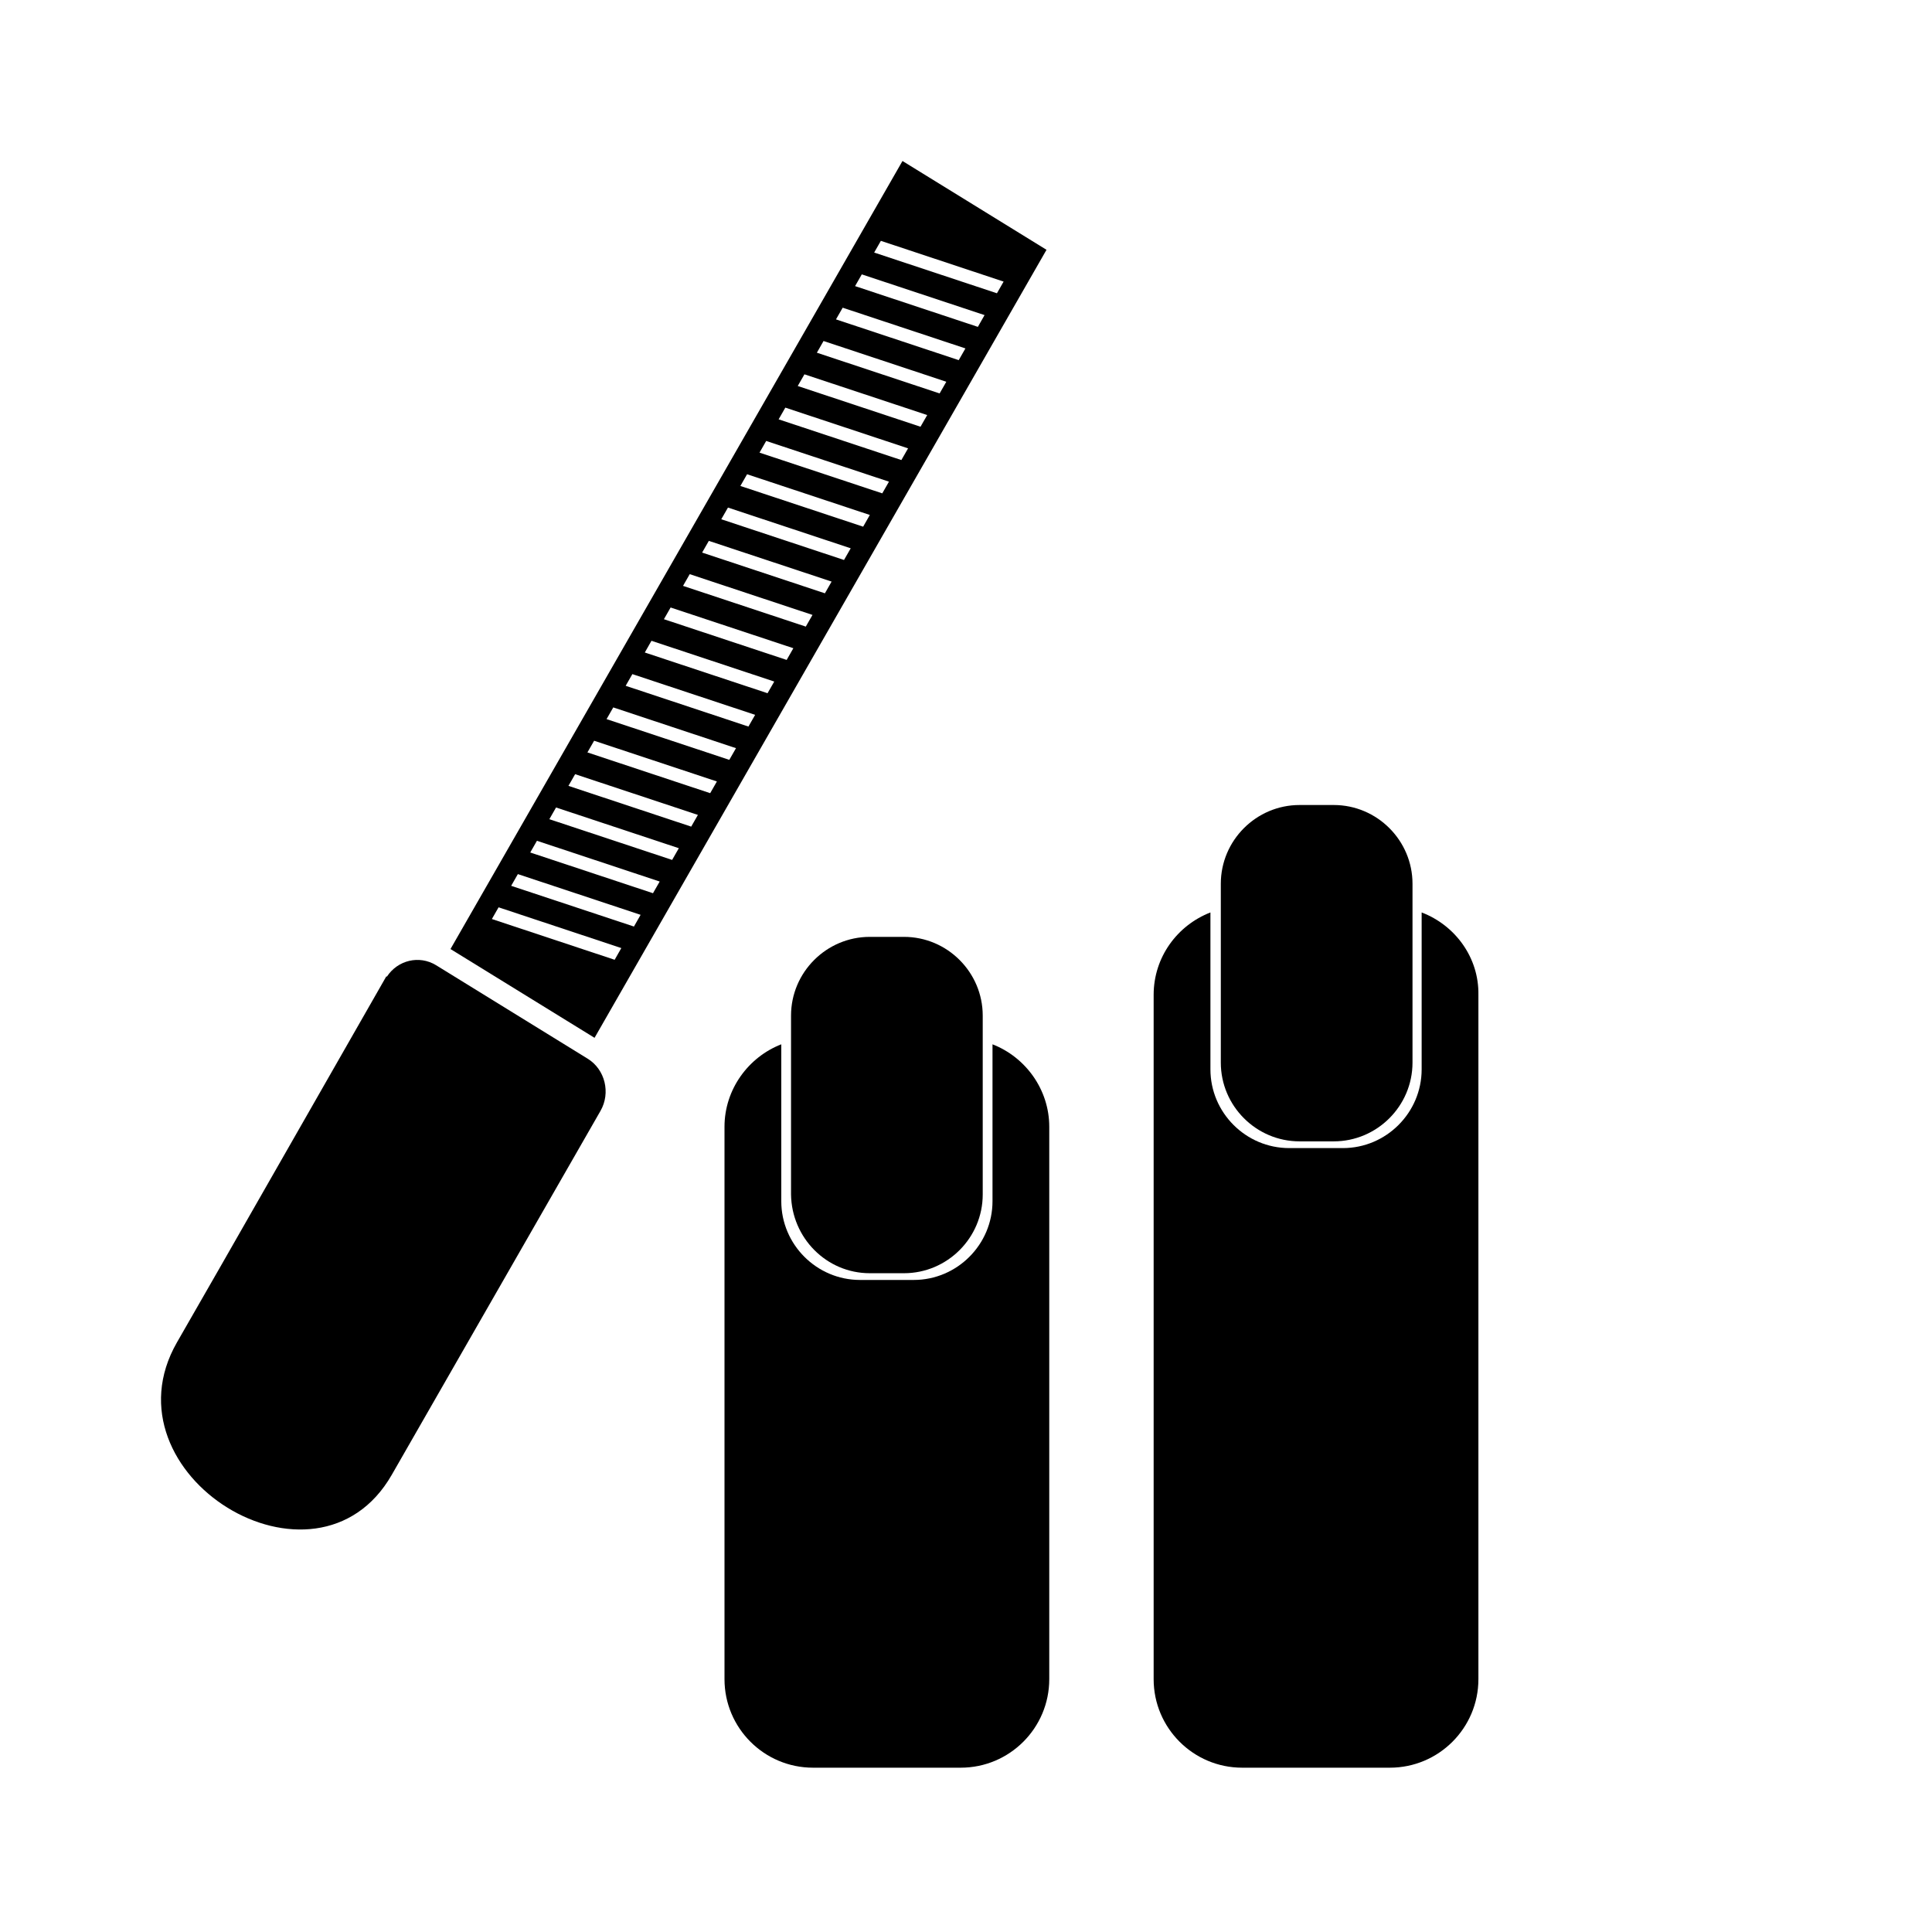
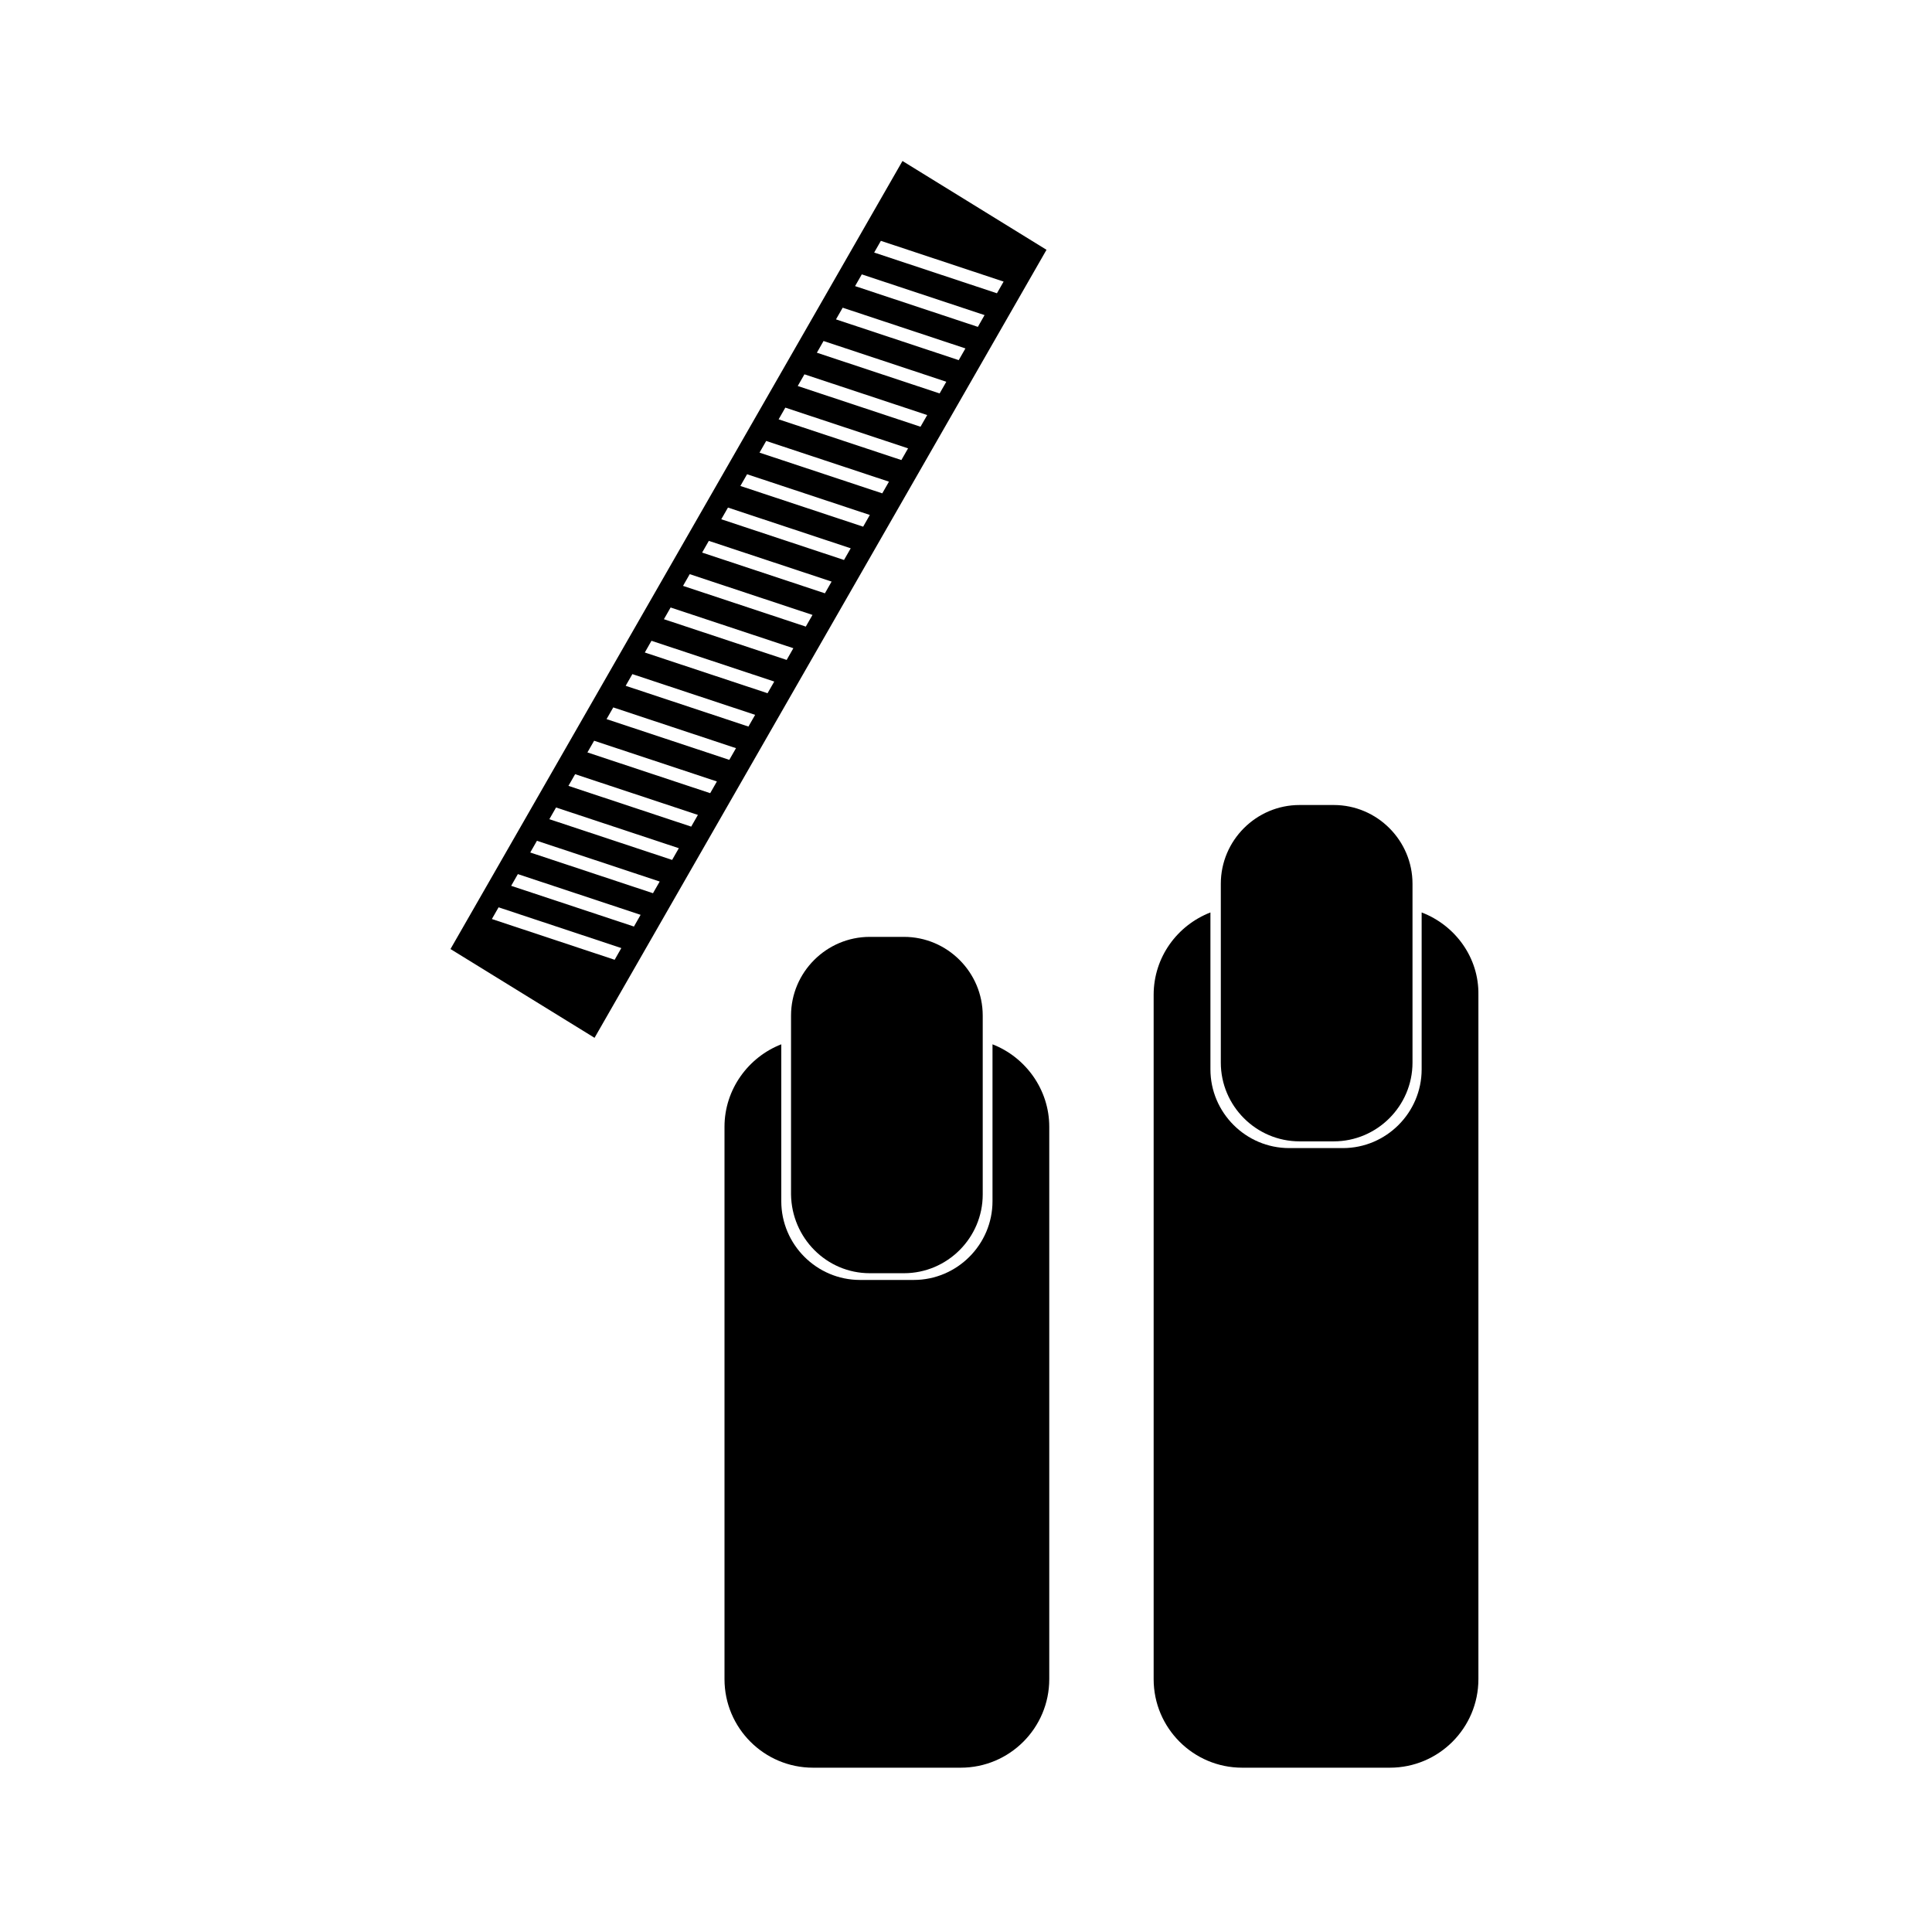
<svg xmlns="http://www.w3.org/2000/svg" width="64" height="64" viewBox="0 0 64 64" fill="none">
  <g clip-path="url(#clip0_8542_7311)">
-     <path d="M19.468 35.071L14.446 31.974C13.889 31.633 13.173 31.805 12.816 32.353L12.798 32.342L7.313 41.939L5.862 44.468C3.351 48.846 10.467 53.234 12.978 48.855L19.892 36.8C20.235 36.203 20.044 35.425 19.468 35.071Z" fill="#03467B" style="fill:#03467B;fill:color(display-p3 0.012 0.275 0.482);fill-opacity:1;" />
    <path d="M34.667 8.275L29.896 5.333L14.923 31.438L19.695 34.379L34.667 8.275ZM29.18 7.978L33.246 9.328L33.025 9.715L28.958 8.366L29.18 7.978ZM28.326 9.477L28.548 9.089L32.615 10.438L32.393 10.828L28.326 9.478V9.477ZM27.915 10.193L31.981 11.542L31.759 11.93L27.693 10.58L27.915 10.193ZM27.281 11.296L31.348 12.646L31.126 13.033L27.06 11.684L27.281 11.296ZM26.648 12.4L30.715 13.749L30.493 14.136L26.426 12.787L26.648 12.4ZM26.015 13.503L30.081 14.852L29.859 15.24L25.793 13.891L26.015 13.503ZM25.381 14.607L29.448 15.956L29.226 16.343L25.16 14.994L25.381 14.607ZM24.748 15.71L28.814 17.059L28.593 17.447L24.526 16.098L24.748 15.71ZM24.115 16.814L28.181 18.163L27.959 18.55L23.893 17.201L24.115 16.814ZM23.481 17.917L27.548 19.266L27.326 19.654L23.259 18.305L23.481 17.917ZM22.848 19.02L26.915 20.37L26.693 20.757L22.626 19.408L22.848 19.02ZM22.215 20.124L26.281 21.473L26.059 21.861L21.993 20.512L22.215 20.124ZM21.581 21.227L25.648 22.577L25.426 22.964L21.36 21.615L21.581 21.227ZM20.948 22.331L25.015 23.68L24.793 24.068L20.726 22.718L20.948 22.331ZM20.315 23.434L24.381 24.784L24.159 25.171L20.093 23.822L20.315 23.434ZM19.459 24.925L19.681 24.538L23.748 25.887L23.526 26.275L19.459 24.925ZM19.052 25.646L23.119 26.995L22.897 27.383L18.83 26.033L19.052 25.646ZM18.198 27.137L18.42 26.749L22.487 28.098L22.265 28.486L18.198 27.137ZM17.787 27.852L21.853 29.202L21.631 29.589L17.565 28.24L17.787 27.852ZM17.155 28.956L21.221 30.305L21 30.693L16.933 29.344L17.155 28.956ZM16.516 30.056L20.582 31.406L20.361 31.794L16.294 30.444L16.516 30.056Z" fill="#03467B" style="fill:#03467B;fill:color(display-p3 0.012 0.275 0.482);fill-opacity:1;" />
  </g>
  <path d="M47.094 30.226V35.423C47.094 36.859 45.921 38.032 44.485 38.032H42.706C41.27 38.032 40.097 36.859 40.097 35.423V30.226C39.005 30.65 38.216 31.702 38.216 32.956V55.625C38.216 57.243 39.531 58.557 41.148 58.557H46.042C47.66 58.557 48.974 57.243 48.974 55.625V32.956C48.995 31.722 48.206 30.65 47.094 30.226Z" fill="#03467B" style="fill:#03467B;fill:color(display-p3 0.012 0.275 0.482);fill-opacity:1;" />
  <path d="M43.049 37.809H44.182C45.618 37.809 46.791 36.636 46.791 35.2V29.275C46.791 27.84 45.618 26.667 44.182 26.667H43.049C41.614 26.667 40.441 27.84 40.441 29.275V35.2C40.441 36.636 41.614 37.809 43.049 37.809Z" fill="#03467B" style="fill:#03467B;fill:color(display-p3 0.012 0.275 0.482);fill-opacity:1;" />
  <path d="M32.878 34.594V39.791C32.878 41.227 31.705 42.4 30.269 42.4H28.489C27.054 42.4 25.881 41.227 25.881 39.791V34.594C24.789 35.018 24 36.09 24 37.324V55.625C24 57.243 25.314 58.557 26.932 58.557H31.826C33.444 58.557 34.758 57.243 34.758 55.625V37.324C34.758 36.09 33.97 35.018 32.878 34.594Z" fill="#03467B" style="fill:#03467B;fill:color(display-p3 0.012 0.275 0.482);fill-opacity:1;" />
  <path d="M28.813 42.177H29.945C31.381 42.177 32.554 41.004 32.554 39.569V33.643C32.554 32.208 31.381 31.035 29.945 31.035H28.813C27.377 31.035 26.204 32.208 26.204 33.643V39.569C26.224 41.004 27.377 42.177 28.813 42.177Z" fill="#03467B" style="fill:#03467B;fill:color(display-p3 0.012 0.275 0.482);fill-opacity:1;" />
  <defs>
    <clipPath id="clip0_8542_7311">
      <rect width="29.333" height="45.333" fill="white" style="fill:white;fill-opacity:1;" transform="translate(5.333 5.333)" />
    </clipPath>
  </defs>
</svg>